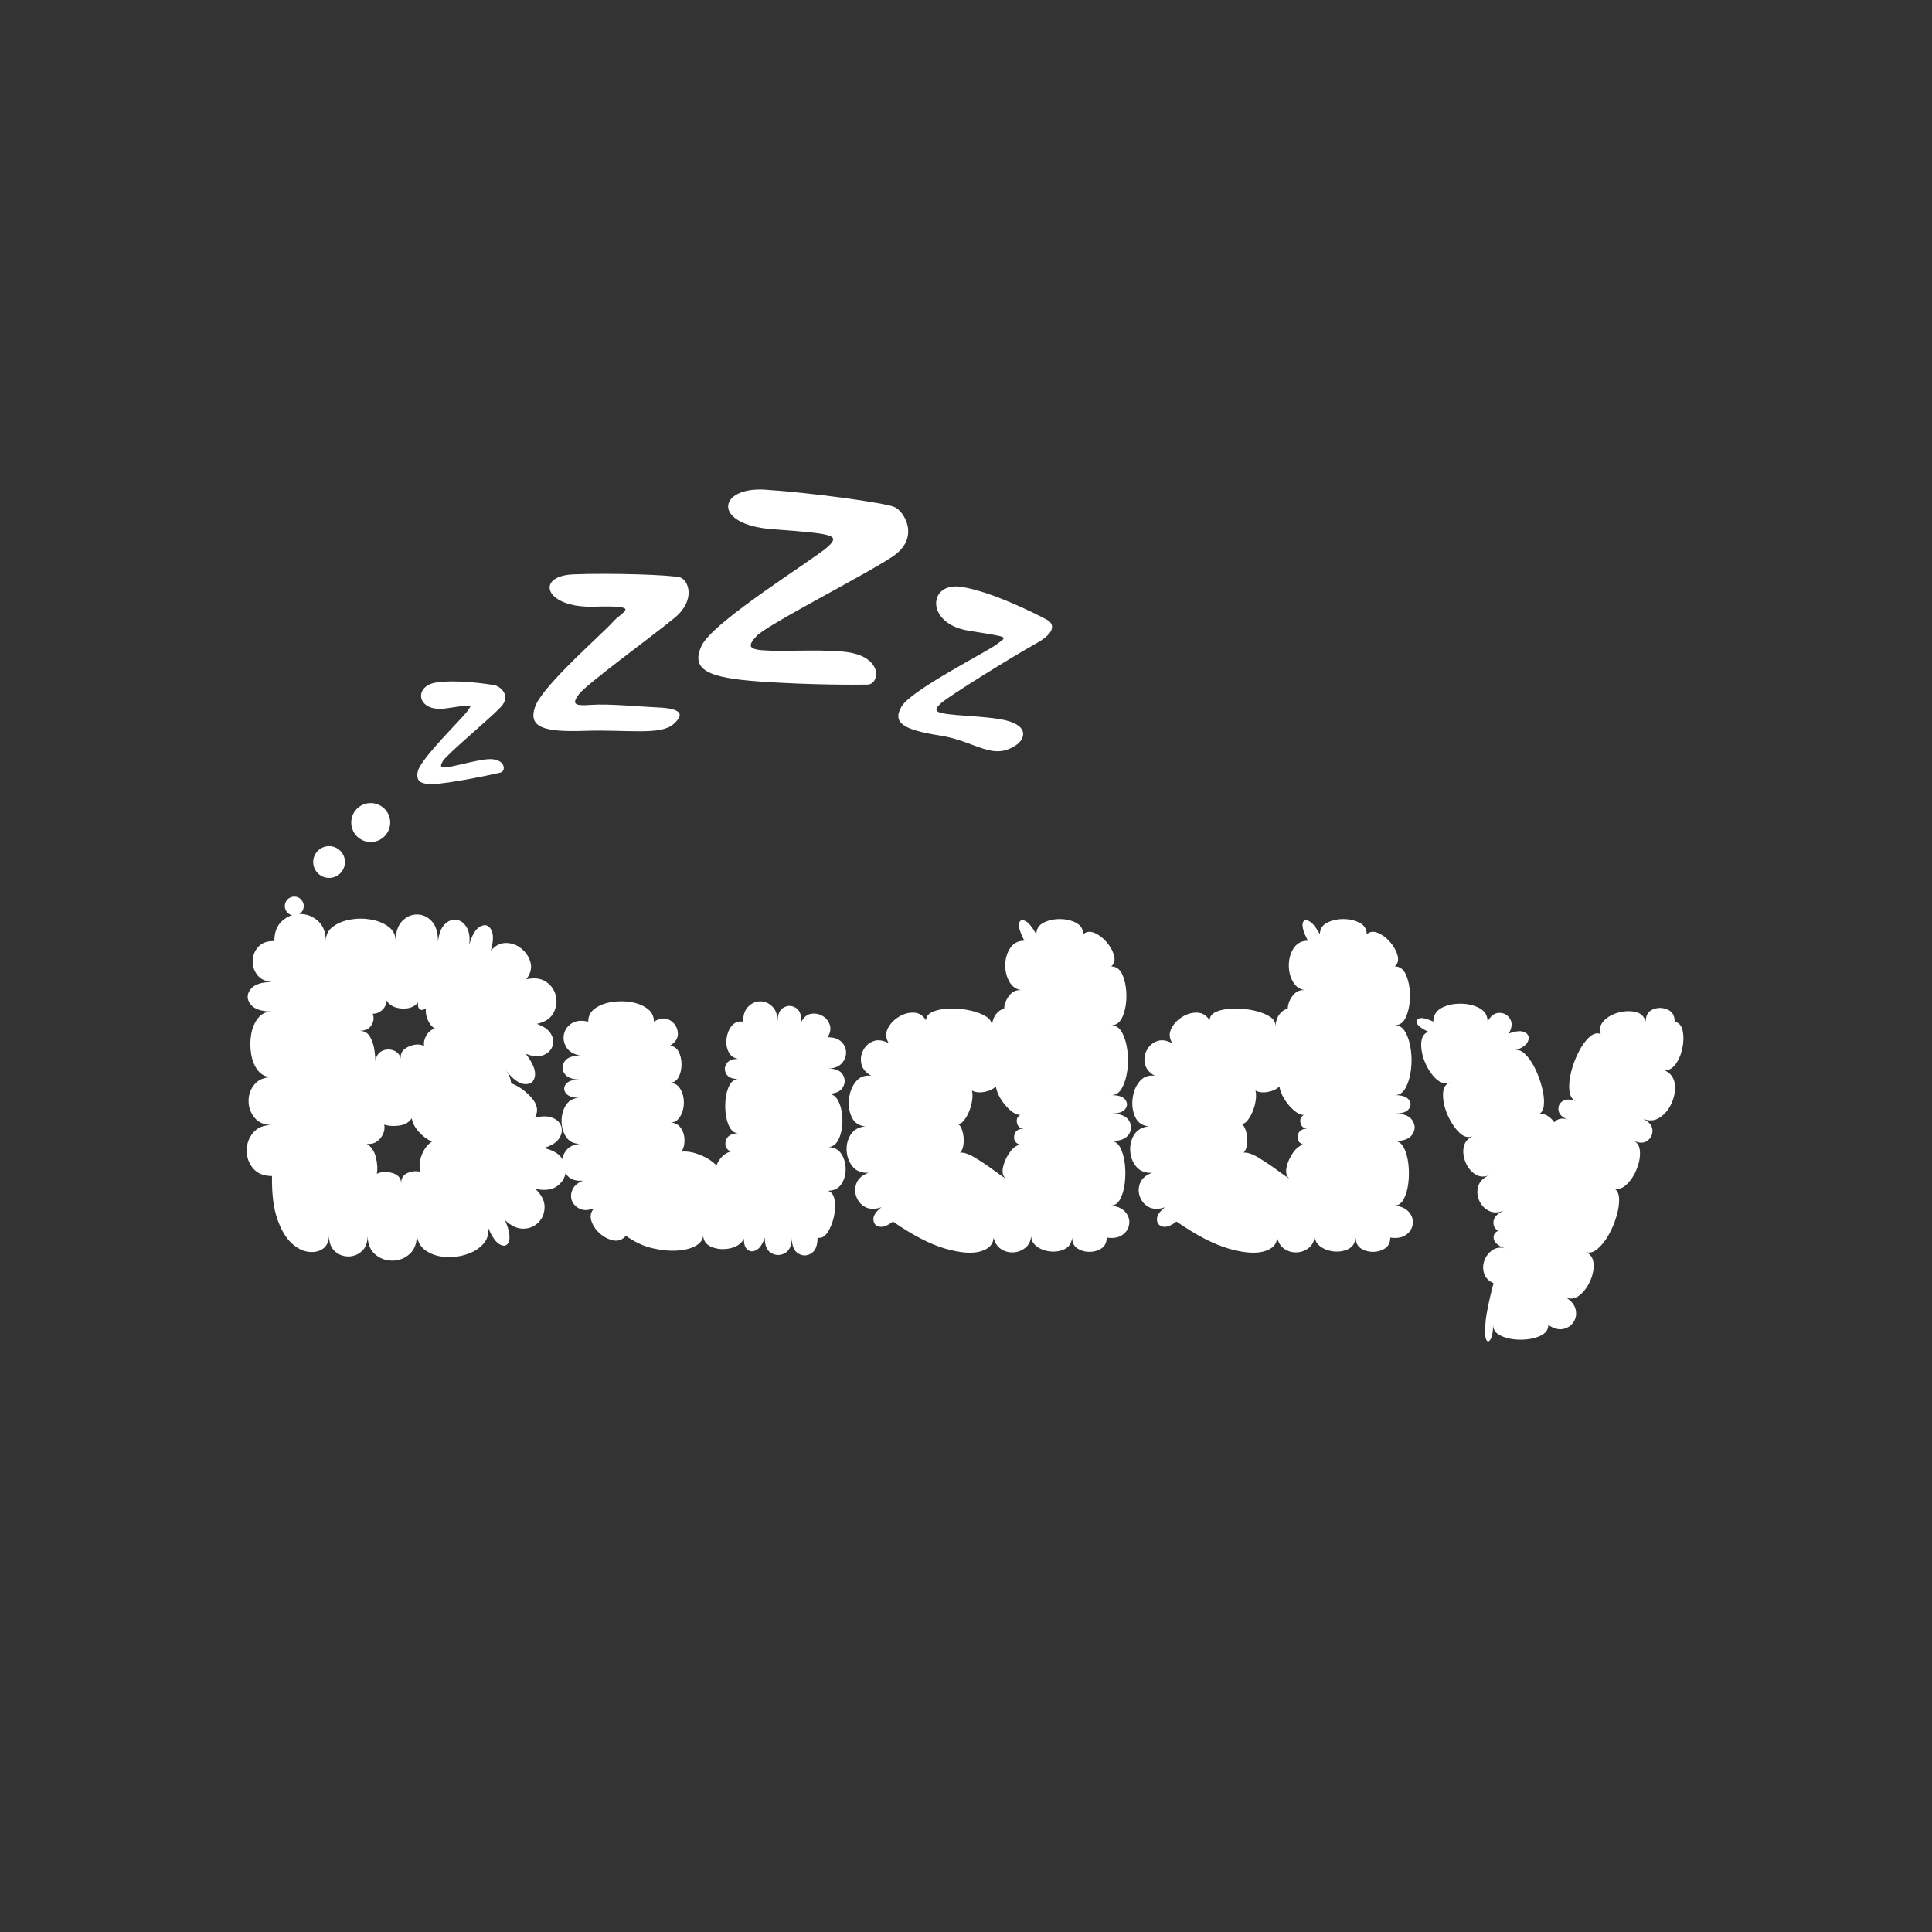
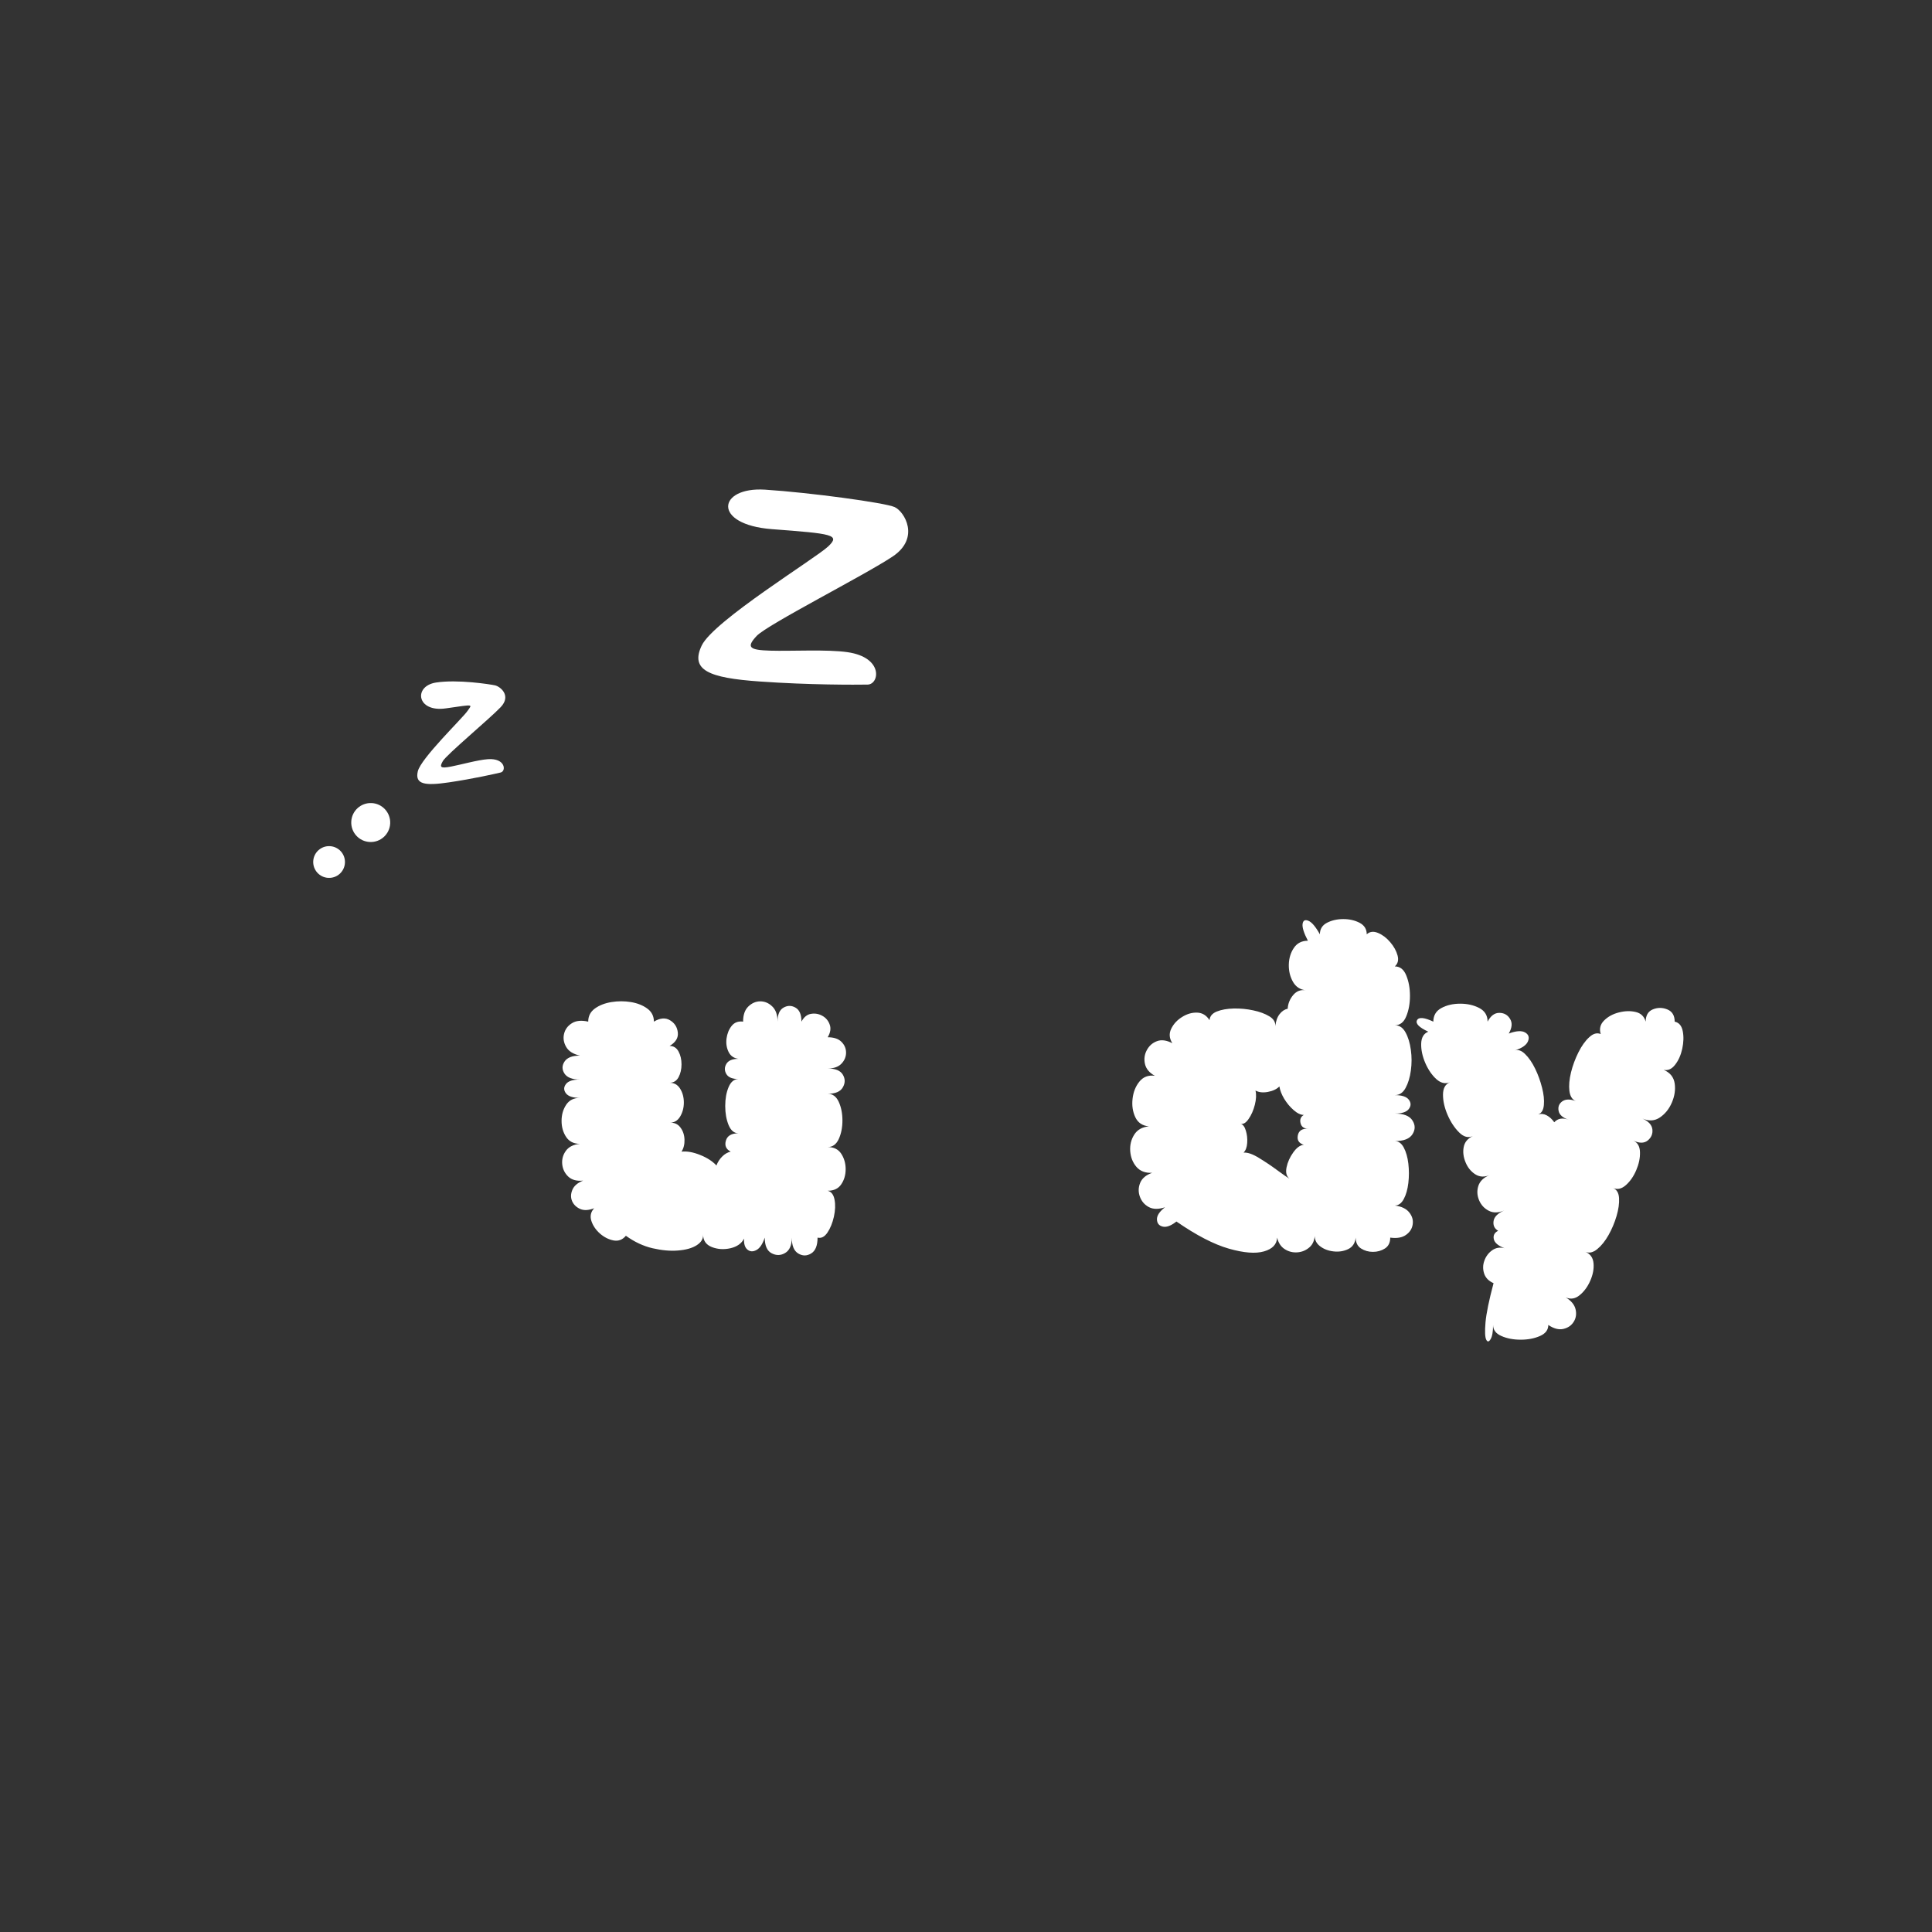
<svg xmlns="http://www.w3.org/2000/svg" version="1.0" preserveAspectRatio="xMidYMid meet" height="500" viewBox="0 0 375 375" zoomAndPan="magnify" width="500">
  <rect x="0" y="0" width="375" height="375" fill="#333333" stroke="none" />
  <defs>
    <g />
    <clipPath id="81333a8f29">
      <path clip-rule="nonzero" d="M 55.281 174 L 59 174 L 59 177.707 L 55.281 177.707 Z M 55.281 174" />
    </clipPath>
  </defs>
  <g fill-opacity="1" fill="#ffffff">
    <g transform="translate(45.217, 242.455)">
      <g>
-         <path d="M 7.578 -14.188 C 5.973 -14.188 4.754 -14.676 3.922 -15.656 C 3.086 -16.633 2.672 -17.789 2.672 -19.125 C 2.672 -20.469 3.086 -21.629 3.922 -22.609 C 4.754 -23.598 5.973 -24.094 7.578 -24.094 C 6.098 -24.094 4.969 -24.566 4.188 -25.516 C 3.414 -26.461 3.031 -27.547 3.031 -28.766 C 3.031 -29.992 3.414 -31.066 4.188 -31.984 C 4.969 -32.91 6.098 -33.375 7.578 -33.375 C 6.453 -33.375 5.547 -33.801 4.859 -34.656 C 4.18 -35.52 3.738 -36.594 3.531 -37.875 C 3.32 -39.156 3.32 -40.414 3.531 -41.656 C 3.738 -42.906 4.18 -43.961 4.859 -44.828 C 5.547 -45.691 6.453 -46.125 7.578 -46.125 C 5.504 -46.125 4.109 -46.598 3.391 -47.547 C 2.672 -48.504 2.672 -49.457 3.391 -50.406 C 4.109 -51.363 5.504 -51.844 7.578 -51.844 C 6.273 -51.957 5.312 -52.43 4.688 -53.266 C 4.062 -54.098 3.773 -55.035 3.828 -56.078 C 3.891 -57.117 4.273 -58.008 4.984 -58.75 C 5.703 -59.488 6.719 -59.832 8.031 -59.781 C 8.031 -61.5 8.535 -62.805 9.547 -63.703 C 10.555 -64.598 11.711 -65.047 13.016 -65.047 C 14.328 -65.047 15.488 -64.598 16.5 -63.703 C 17.508 -62.805 18.016 -61.5 18.016 -59.781 C 18.016 -60.969 18.473 -61.898 19.391 -62.578 C 20.316 -63.266 21.445 -63.727 22.781 -63.969 C 24.125 -64.207 25.461 -64.207 26.797 -63.969 C 28.141 -63.727 29.27 -63.266 30.188 -62.578 C 31.113 -61.898 31.578 -60.969 31.578 -59.781 C 31.578 -61.5 31.992 -62.789 32.828 -63.656 C 33.66 -64.52 34.625 -64.953 35.719 -64.953 C 36.82 -64.953 37.773 -64.52 38.578 -63.656 C 39.391 -62.789 39.797 -61.469 39.797 -59.688 C 39.973 -61.227 40.398 -62.344 41.078 -63.031 C 41.766 -63.719 42.508 -64.016 43.312 -63.922 C 44.113 -63.836 44.781 -63.379 45.312 -62.547 C 45.852 -61.711 46.035 -60.551 45.859 -59.062 C 46.391 -60.969 47.102 -62.156 48 -62.625 C 48.895 -63.102 49.594 -62.91 50.094 -62.047 C 50.602 -61.191 50.586 -59.812 50.047 -57.906 C 50.879 -58.914 51.859 -59.422 52.984 -59.422 C 54.117 -59.422 55.133 -59.047 56.031 -58.297 C 56.926 -57.555 57.504 -56.648 57.766 -55.578 C 58.035 -54.516 57.754 -53.445 56.922 -52.375 C 58.523 -52.727 59.816 -52.562 60.797 -51.875 C 61.785 -51.195 62.41 -50.289 62.672 -49.156 C 62.941 -48.031 62.789 -46.93 62.219 -45.859 C 61.656 -44.785 60.57 -44.07 58.969 -43.719 C 60.344 -43.238 61.266 -42.582 61.734 -41.75 C 62.211 -40.914 62.301 -40.113 62 -39.344 C 61.707 -38.57 61.113 -38.004 60.219 -37.641 C 59.332 -37.285 58.203 -37.379 56.828 -37.922 C 58.203 -36.129 58.797 -34.68 58.609 -33.578 C 58.43 -32.484 57.773 -31.969 56.641 -32.031 C 55.516 -32.094 54.27 -33.016 52.906 -34.797 C 53.562 -33.961 53.922 -33.098 53.984 -32.203 C 55.523 -31.609 56.859 -30.656 57.984 -29.344 C 59.117 -28.039 59.328 -26.766 58.609 -25.516 C 60.047 -25.867 61.207 -25.852 62.094 -25.469 C 62.988 -25.082 63.539 -24.504 63.75 -23.734 C 63.957 -22.961 63.789 -22.188 63.25 -21.406 C 62.719 -20.633 61.738 -20.039 60.312 -19.625 C 61.977 -19.27 63.148 -18.613 63.828 -17.656 C 64.516 -16.707 64.754 -15.711 64.547 -14.672 C 64.336 -13.629 63.742 -12.781 62.766 -12.125 C 61.785 -11.477 60.43 -11.332 58.703 -11.688 C 59.891 -10.562 60.484 -9.398 60.484 -8.203 C 60.484 -7.016 60.098 -6.02 59.328 -5.219 C 58.555 -4.414 57.578 -4 56.391 -3.969 C 55.203 -3.938 54.008 -4.488 52.812 -5.625 C 53.594 -3.781 53.848 -2.426 53.578 -1.562 C 53.305 -0.695 52.754 -0.457 51.922 -0.844 C 51.086 -1.227 50.285 -2.344 49.516 -4.188 C 49.691 -2.883 49.348 -1.785 48.484 -0.891 C 47.629 0.004 46.531 0.656 45.188 1.062 C 43.852 1.477 42.484 1.629 41.078 1.516 C 39.68 1.398 38.477 1 37.469 0.312 C 36.457 -0.375 35.863 -1.367 35.688 -2.672 C 35.688 -1.066 35.207 0.148 34.25 0.984 C 33.301 1.816 32.188 2.234 30.906 2.234 C 29.633 2.234 28.52 1.816 27.562 0.984 C 26.613 0.148 26.141 -1.066 26.141 -2.672 C 26.141 -1.305 25.766 -0.285 25.016 0.391 C 24.273 1.078 23.398 1.422 22.391 1.422 C 21.379 1.422 20.5 1.078 19.75 0.391 C 19.008 -0.285 18.641 -1.305 18.641 -2.672 C 18.641 -1.547 18.27 -0.695 17.531 -0.125 C 16.789 0.438 15.852 0.656 14.719 0.531 C 13.594 0.414 12.477 -0.145 11.375 -1.156 C 10.27 -2.164 9.348 -3.727 8.609 -5.844 C 7.867 -7.957 7.523 -10.738 7.578 -14.188 Z M 24.531 -42.375 C 25.488 -42.375 26.188 -41.973 26.625 -41.172 C 27.07 -40.367 27.352 -39.488 27.469 -38.531 C 27.594 -37.582 27.656 -36.898 27.656 -36.484 C 27.781 -37.441 28.195 -38.098 28.906 -38.453 C 29.625 -38.805 30.367 -38.848 31.141 -38.578 C 31.91 -38.316 32.383 -37.77 32.562 -36.938 C 32.445 -38.008 32.953 -38.797 34.078 -39.297 C 35.211 -39.805 36.223 -39.852 37.109 -39.438 C 36.992 -40.094 37.129 -40.758 37.516 -41.438 C 37.898 -42.125 38.453 -42.586 39.172 -42.828 C 38.578 -43.18 38.113 -43.758 37.781 -44.562 C 37.457 -45.363 37.352 -46.094 37.469 -46.75 C 37 -46.395 36.598 -46.332 36.266 -46.562 C 35.941 -46.801 35.836 -47.25 35.953 -47.906 C 35.242 -47.02 34.188 -46.617 32.781 -46.703 C 31.383 -46.797 30.391 -47.316 29.797 -48.266 C 29.797 -47.555 29.523 -46.945 28.984 -46.438 C 28.453 -45.938 27.832 -45.688 27.125 -45.688 C 27.414 -44.969 27.336 -44.234 26.891 -43.484 C 26.453 -42.742 25.664 -42.375 24.531 -42.375 Z M 32.656 -12.672 C 32.594 -13.68 32.992 -14.379 33.859 -14.766 C 34.723 -15.148 35.57 -15.223 36.406 -14.984 C 36.102 -15.992 36.176 -17.078 36.625 -18.234 C 37.07 -19.398 37.738 -20.281 38.625 -20.875 C 37.676 -21.289 36.816 -21.93 36.047 -22.797 C 35.273 -23.66 34.828 -24.535 34.703 -25.422 C 34.234 -24.648 33.461 -24.176 32.391 -24 C 31.316 -23.82 30.305 -23.879 29.359 -24.172 C 29.535 -23.223 29.281 -22.332 28.594 -21.5 C 27.906 -20.664 27.031 -20.312 25.969 -20.438 C 26.852 -19.895 27.441 -19.031 27.734 -17.844 C 28.035 -16.656 28.098 -15.582 27.922 -14.625 C 28.816 -15.039 29.828 -15.086 30.953 -14.766 C 32.086 -14.441 32.656 -13.742 32.656 -12.672 Z M 32.656 -12.672" />
-       </g>
+         </g>
    </g>
  </g>
  <g fill-opacity="1" fill="#ffffff">
    <g transform="translate(106.766, 242.455)">
      <g>
        <path d="M 14.719 -2.594 C 14.062 -1.812 13.258 -1.508 12.312 -1.688 C 11.363 -1.875 10.484 -2.32 9.672 -3.031 C 8.867 -3.75 8.316 -4.566 8.016 -5.484 C 7.723 -6.41 7.906 -7.227 8.562 -7.938 C 7.488 -7.52 6.582 -7.473 5.844 -7.797 C 5.102 -8.129 4.582 -8.633 4.281 -9.312 C 3.988 -10 4.004 -10.727 4.328 -11.5 C 4.648 -12.281 5.348 -12.879 6.422 -13.297 C 5.172 -13.172 4.203 -13.438 3.516 -14.094 C 2.836 -14.75 2.453 -15.551 2.359 -16.5 C 2.273 -17.457 2.516 -18.32 3.078 -19.094 C 3.641 -19.863 4.547 -20.312 5.797 -20.438 C 4.609 -20.438 3.719 -20.879 3.125 -21.766 C 2.531 -22.66 2.234 -23.703 2.234 -24.891 C 2.234 -26.078 2.531 -27.117 3.125 -28.016 C 3.719 -28.91 4.609 -29.359 5.797 -29.359 C 4.43 -29.359 3.523 -29.656 3.078 -30.25 C 2.629 -30.844 2.629 -31.438 3.078 -32.031 C 3.523 -32.625 4.43 -32.922 5.797 -32.922 C 4.305 -32.922 3.305 -33.305 2.797 -34.078 C 2.297 -34.848 2.297 -35.617 2.797 -36.391 C 3.305 -37.172 4.305 -37.562 5.797 -37.562 C 4.492 -37.852 3.602 -38.414 3.125 -39.25 C 2.645 -40.082 2.508 -40.93 2.719 -41.797 C 2.926 -42.66 3.43 -43.344 4.234 -43.844 C 5.035 -44.352 6.094 -44.457 7.406 -44.156 C 7.406 -45.227 7.836 -46.078 8.703 -46.703 C 9.566 -47.328 10.633 -47.742 11.906 -47.953 C 13.188 -48.16 14.453 -48.16 15.703 -47.953 C 16.953 -47.742 18.004 -47.328 18.859 -46.703 C 19.723 -46.078 20.156 -45.227 20.156 -44.156 C 21.352 -44.875 22.395 -44.961 23.281 -44.422 C 24.176 -43.891 24.68 -43.102 24.797 -42.062 C 24.922 -41.02 24.391 -40.145 23.203 -39.438 C 23.973 -39.438 24.551 -39.078 24.938 -38.359 C 25.32 -37.648 25.516 -36.816 25.516 -35.859 C 25.516 -34.91 25.32 -34.078 24.938 -33.359 C 24.551 -32.648 23.973 -32.297 23.203 -32.297 C 24.086 -32.297 24.77 -31.91 25.25 -31.141 C 25.727 -30.367 25.969 -29.473 25.969 -28.453 C 25.969 -27.441 25.727 -26.535 25.25 -25.734 C 24.77 -24.93 24.086 -24.531 23.203 -24.531 C 24.086 -24.594 24.781 -24.297 25.281 -23.641 C 25.789 -22.984 26.062 -22.191 26.094 -21.266 C 26.125 -20.348 25.93 -19.566 25.516 -18.922 C 26.586 -19.035 27.789 -18.82 29.125 -18.281 C 30.469 -17.75 31.523 -17.066 32.297 -16.234 C 32.535 -16.891 32.906 -17.469 33.406 -17.969 C 33.914 -18.477 34.469 -18.797 35.062 -18.922 C 34.164 -19.391 33.852 -20.098 34.125 -21.047 C 34.395 -22.004 35.211 -22.484 36.578 -22.484 C 35.742 -22.484 35.102 -23.016 34.656 -24.078 C 34.219 -25.148 34 -26.383 34 -27.781 C 34 -29.188 34.219 -30.41 34.656 -31.453 C 35.102 -32.492 35.742 -33.016 36.578 -33.016 C 35.391 -33.016 34.602 -33.336 34.219 -33.984 C 33.832 -34.641 33.832 -35.297 34.219 -35.953 C 34.602 -36.609 35.391 -36.938 36.578 -36.938 C 35.68 -37.051 35.039 -37.492 34.656 -38.266 C 34.27 -39.047 34.133 -39.91 34.25 -40.859 C 34.375 -41.816 34.703 -42.633 35.234 -43.312 C 35.773 -44 36.52 -44.281 37.469 -44.156 C 37.469 -45.469 37.812 -46.453 38.5 -47.109 C 39.188 -47.766 39.957 -48.094 40.812 -48.094 C 41.676 -48.094 42.445 -47.766 43.125 -47.109 C 43.812 -46.453 44.156 -45.469 44.156 -44.156 C 44.156 -45.531 44.539 -46.438 45.312 -46.875 C 46.094 -47.32 46.867 -47.32 47.641 -46.875 C 48.41 -46.438 48.797 -45.531 48.797 -44.156 C 49.273 -45.051 49.898 -45.555 50.672 -45.672 C 51.453 -45.797 52.18 -45.664 52.859 -45.281 C 53.547 -44.895 54.02 -44.328 54.281 -43.578 C 54.551 -42.836 54.422 -42.02 53.891 -41.125 C 55.078 -41.125 55.969 -40.828 56.562 -40.234 C 57.156 -39.641 57.453 -38.941 57.453 -38.141 C 57.453 -37.336 57.156 -36.625 56.562 -36 C 55.969 -35.375 55.078 -35.062 53.891 -35.062 C 55.379 -35.062 56.359 -34.66 56.828 -33.859 C 57.305 -33.055 57.305 -32.238 56.828 -31.406 C 56.359 -30.57 55.379 -30.156 53.891 -30.156 C 54.836 -30.156 55.551 -29.633 56.031 -28.594 C 56.508 -27.551 56.75 -26.344 56.75 -24.969 C 56.75 -23.602 56.508 -22.398 56.031 -21.359 C 55.551 -20.328 54.836 -19.812 53.891 -19.812 C 55.078 -19.812 55.953 -19.379 56.516 -18.516 C 57.086 -17.648 57.375 -16.648 57.375 -15.516 C 57.375 -14.391 57.086 -13.41 56.516 -12.578 C 55.953 -11.742 55.078 -11.328 53.891 -11.328 C 54.598 -11.148 55.039 -10.57 55.219 -9.594 C 55.406 -8.613 55.363 -7.516 55.094 -6.297 C 54.82 -5.078 54.406 -4.051 53.844 -3.219 C 53.281 -2.383 52.641 -2.055 51.922 -2.234 C 51.922 -0.68 51.504 0.344 50.672 0.844 C 49.836 1.352 49.004 1.352 48.172 0.844 C 47.336 0.344 46.922 -0.68 46.922 -2.234 C 46.922 -0.742 46.488 0.25 45.625 0.75 C 44.77 1.258 43.895 1.273 43 0.797 C 42.113 0.328 41.672 -0.68 41.672 -2.234 C 41.254 -0.984 40.719 -0.18 40.062 0.172 C 39.406 0.535 38.82 0.508 38.312 0.094 C 37.812 -0.32 37.594 -1.035 37.656 -2.047 C 37.176 -1.098 36.297 -0.473 35.016 -0.172 C 33.734 0.117 32.523 0.039 31.391 -0.406 C 30.266 -0.852 29.703 -1.672 29.703 -2.859 C 29.766 -2.023 29.348 -1.32 28.453 -0.75 C 27.566 -0.188 26.363 0.148 24.844 0.266 C 23.332 0.391 21.68 0.242 19.891 -0.172 C 18.109 -0.586 16.383 -1.395 14.719 -2.594 Z M 14.719 -2.594" />
      </g>
    </g>
  </g>
  <g fill-opacity="1" fill="#ffffff">
    <g transform="translate(162.964, 242.455)">
      <g>
-         <path d="M 10.344 -5.359 C 9.281 -4.523 8.391 -4.195 7.672 -4.375 C 6.961 -4.551 6.594 -5.008 6.562 -5.75 C 6.531 -6.5 7.051 -7.289 8.125 -8.125 C 6.875 -7.707 5.832 -7.719 5 -8.156 C 4.164 -8.602 3.582 -9.273 3.25 -10.172 C 2.926 -11.066 2.941 -11.957 3.297 -12.844 C 3.66 -13.738 4.438 -14.395 5.625 -14.812 C 4.312 -14.75 3.297 -15.133 2.578 -15.969 C 1.867 -16.801 1.469 -17.812 1.375 -19 C 1.289 -20.188 1.547 -21.254 2.141 -22.203 C 2.734 -23.16 3.688 -23.703 5 -23.828 C 3.75 -23.941 2.867 -24.535 2.359 -25.609 C 1.859 -26.68 1.68 -27.867 1.828 -29.172 C 1.973 -30.484 2.414 -31.598 3.156 -32.516 C 3.906 -33.441 4.906 -33.816 6.156 -33.641 C 5.082 -34.234 4.441 -35.004 4.234 -35.953 C 4.023 -36.898 4.145 -37.789 4.594 -38.625 C 5.039 -39.457 5.691 -40.035 6.547 -40.359 C 7.41 -40.691 8.41 -40.562 9.547 -39.969 C 8.953 -40.914 8.879 -41.848 9.328 -42.766 C 9.773 -43.691 10.473 -44.453 11.422 -45.047 C 12.367 -45.648 13.348 -45.938 14.359 -45.906 C 15.367 -45.875 16.172 -45.383 16.766 -44.438 C 16.828 -45.207 17.301 -45.77 18.188 -46.125 C 19.082 -46.477 20.172 -46.672 21.453 -46.703 C 22.734 -46.734 24 -46.613 25.25 -46.344 C 26.5 -46.082 27.539 -45.695 28.375 -45.188 C 29.207 -44.688 29.594 -44.047 29.531 -43.266 C 29.645 -44.273 29.926 -45.062 30.375 -45.625 C 30.82 -46.195 31.344 -46.539 31.938 -46.656 C 32 -47.664 32.359 -48.555 33.016 -49.328 C 33.672 -50.109 34.504 -50.41 35.516 -50.234 C 34.379 -50.348 33.531 -50.895 32.969 -51.875 C 32.406 -52.863 32.133 -53.977 32.156 -55.219 C 32.188 -56.469 32.516 -57.551 33.141 -58.469 C 33.766 -59.395 34.672 -59.859 35.859 -59.859 C 35.086 -61.348 34.742 -62.43 34.828 -63.109 C 34.922 -63.797 35.297 -64.004 35.953 -63.734 C 36.609 -63.473 37.352 -62.598 38.188 -61.109 C 38.188 -62.117 38.645 -62.863 39.562 -63.344 C 40.488 -63.82 41.547 -64.062 42.734 -64.062 C 43.922 -64.062 44.973 -63.82 45.891 -63.344 C 46.816 -62.863 47.281 -62.117 47.281 -61.109 C 47.875 -61.648 48.602 -61.738 49.469 -61.375 C 50.332 -61.02 51.117 -60.426 51.828 -59.594 C 52.547 -58.758 53.023 -57.895 53.266 -57 C 53.504 -56.113 53.328 -55.406 52.734 -54.875 C 53.742 -54.875 54.484 -54.289 54.953 -53.125 C 55.43 -51.969 55.672 -50.645 55.672 -49.156 C 55.672 -47.664 55.43 -46.344 54.953 -45.188 C 54.484 -44.031 53.742 -43.453 52.734 -43.453 C 53.617 -43.453 54.312 -42.988 54.812 -42.062 C 55.32 -41.145 55.664 -40.016 55.844 -38.672 C 56.031 -37.336 56.031 -36 55.844 -34.656 C 55.664 -33.32 55.32 -32.191 54.812 -31.266 C 54.312 -30.348 53.617 -29.891 52.734 -29.891 C 54.098 -29.891 55.004 -29.594 55.453 -29 C 55.898 -28.406 55.898 -27.805 55.453 -27.203 C 55.004 -26.609 54.098 -26.312 52.734 -26.312 C 54.453 -26.312 55.594 -25.863 56.156 -24.969 C 56.727 -24.082 56.727 -23.191 56.156 -22.297 C 55.594 -21.41 54.453 -20.969 52.734 -20.969 C 53.441 -20.969 54.02 -20.551 54.469 -19.719 C 54.914 -18.883 55.211 -17.844 55.359 -16.594 C 55.504 -15.344 55.504 -14.094 55.359 -12.844 C 55.211 -11.594 54.914 -10.551 54.469 -9.719 C 54.02 -8.883 53.441 -8.469 52.734 -8.469 C 54.035 -8.289 54.969 -7.844 55.531 -7.125 C 56.102 -6.414 56.328 -5.645 56.203 -4.812 C 56.086 -3.977 55.656 -3.297 54.906 -2.766 C 54.164 -2.234 53.145 -2.055 51.844 -2.234 C 51.844 -1.273 51.5 -0.57 50.812 -0.125 C 50.125 0.312 49.348 0.531 48.484 0.531 C 47.629 0.531 46.859 0.312 46.172 -0.125 C 45.484 -0.57 45.141 -1.273 45.141 -2.234 C 45.023 -1.16 44.535 -0.414 43.672 0 C 42.805 0.414 41.852 0.562 40.812 0.438 C 39.77 0.32 38.879 -0.031 38.141 -0.625 C 37.398 -1.219 37.086 -2.02 37.203 -3.031 C 37.203 -1.844 36.859 -0.953 36.172 -0.359 C 35.492 0.234 34.707 0.562 33.812 0.625 C 32.914 0.688 32.098 0.477 31.359 0 C 30.617 -0.477 30.129 -1.223 29.891 -2.234 C 29.828 -0.922 28.977 -0.031 27.344 0.438 C 25.707 0.914 23.43 0.738 20.516 -0.094 C 17.609 -0.926 14.219 -2.68 10.344 -5.359 Z M 35.953 -23.375 C 35.117 -23.375 34.613 -23.727 34.438 -24.438 C 34.258 -25.156 34.469 -25.691 35.062 -26.047 C 34.469 -26.047 33.812 -26.359 33.094 -26.984 C 32.383 -27.609 31.773 -28.336 31.266 -29.172 C 30.766 -30.004 30.453 -30.805 30.328 -31.578 C 29.797 -31.047 29.051 -30.691 28.094 -30.516 C 27.145 -30.336 26.344 -30.426 25.688 -30.781 C 25.875 -30.008 25.832 -29.086 25.562 -28.016 C 25.289 -26.941 24.883 -26.02 24.344 -25.25 C 23.812 -24.477 23.281 -24.18 22.75 -24.359 C 23.227 -24.234 23.582 -23.785 23.812 -23.016 C 24.051 -22.242 24.141 -21.441 24.078 -20.609 C 24.023 -19.773 23.789 -19.148 23.375 -18.734 C 24.145 -18.797 25.141 -18.453 26.359 -17.703 C 27.578 -16.961 28.75 -16.176 29.875 -15.344 C 31.008 -14.508 31.816 -13.945 32.297 -13.656 C 31.703 -14.125 31.508 -14.863 31.719 -15.875 C 31.926 -16.883 32.359 -17.848 33.016 -18.766 C 33.672 -19.691 34.352 -20.188 35.062 -20.25 C 34.113 -20.551 33.727 -21.16 33.906 -22.078 C 34.082 -23.004 34.766 -23.438 35.953 -23.375 Z M 35.953 -23.375" />
-       </g>
+         </g>
    </g>
  </g>
  <g fill-opacity="1" fill="#ffffff">
    <g transform="translate(218.001, 242.455)">
      <g>
        <path d="M 10.344 -5.359 C 9.281 -4.523 8.391 -4.195 7.672 -4.375 C 6.961 -4.551 6.594 -5.008 6.562 -5.75 C 6.531 -6.5 7.051 -7.289 8.125 -8.125 C 6.875 -7.707 5.832 -7.719 5 -8.156 C 4.164 -8.602 3.582 -9.273 3.25 -10.172 C 2.926 -11.066 2.941 -11.957 3.297 -12.844 C 3.66 -13.738 4.438 -14.395 5.625 -14.812 C 4.312 -14.75 3.297 -15.133 2.578 -15.969 C 1.867 -16.801 1.469 -17.812 1.375 -19 C 1.289 -20.188 1.547 -21.254 2.141 -22.203 C 2.734 -23.16 3.688 -23.703 5 -23.828 C 3.75 -23.941 2.867 -24.535 2.359 -25.609 C 1.859 -26.68 1.68 -27.867 1.828 -29.172 C 1.973 -30.484 2.414 -31.598 3.156 -32.516 C 3.906 -33.441 4.906 -33.816 6.156 -33.641 C 5.082 -34.234 4.441 -35.004 4.234 -35.953 C 4.023 -36.898 4.145 -37.789 4.594 -38.625 C 5.039 -39.457 5.691 -40.035 6.547 -40.359 C 7.41 -40.691 8.41 -40.562 9.547 -39.969 C 8.953 -40.914 8.879 -41.848 9.328 -42.766 C 9.773 -43.691 10.473 -44.453 11.422 -45.047 C 12.367 -45.648 13.348 -45.938 14.359 -45.906 C 15.367 -45.875 16.172 -45.383 16.766 -44.438 C 16.828 -45.207 17.301 -45.77 18.188 -46.125 C 19.082 -46.477 20.172 -46.672 21.453 -46.703 C 22.734 -46.734 24 -46.613 25.25 -46.344 C 26.5 -46.082 27.539 -45.695 28.375 -45.188 C 29.207 -44.688 29.594 -44.047 29.531 -43.266 C 29.645 -44.273 29.926 -45.062 30.375 -45.625 C 30.82 -46.195 31.344 -46.539 31.938 -46.656 C 32 -47.664 32.359 -48.555 33.016 -49.328 C 33.672 -50.109 34.504 -50.41 35.516 -50.234 C 34.379 -50.348 33.531 -50.895 32.969 -51.875 C 32.406 -52.863 32.133 -53.977 32.156 -55.219 C 32.188 -56.469 32.516 -57.551 33.141 -58.469 C 33.766 -59.395 34.672 -59.859 35.859 -59.859 C 35.086 -61.348 34.742 -62.43 34.828 -63.109 C 34.922 -63.797 35.297 -64.004 35.953 -63.734 C 36.609 -63.473 37.352 -62.598 38.188 -61.109 C 38.188 -62.117 38.645 -62.863 39.562 -63.344 C 40.488 -63.82 41.547 -64.062 42.734 -64.062 C 43.922 -64.062 44.973 -63.82 45.891 -63.344 C 46.816 -62.863 47.281 -62.117 47.281 -61.109 C 47.875 -61.648 48.602 -61.738 49.469 -61.375 C 50.332 -61.02 51.117 -60.426 51.828 -59.594 C 52.547 -58.758 53.023 -57.895 53.266 -57 C 53.504 -56.113 53.328 -55.406 52.734 -54.875 C 53.742 -54.875 54.484 -54.289 54.953 -53.125 C 55.43 -51.969 55.672 -50.645 55.672 -49.156 C 55.672 -47.664 55.43 -46.344 54.953 -45.188 C 54.484 -44.031 53.742 -43.453 52.734 -43.453 C 53.617 -43.453 54.312 -42.988 54.812 -42.062 C 55.32 -41.145 55.664 -40.016 55.844 -38.672 C 56.031 -37.336 56.031 -36 55.844 -34.656 C 55.664 -33.32 55.32 -32.191 54.812 -31.266 C 54.312 -30.348 53.617 -29.891 52.734 -29.891 C 54.098 -29.891 55.004 -29.594 55.453 -29 C 55.898 -28.406 55.898 -27.805 55.453 -27.203 C 55.004 -26.609 54.098 -26.312 52.734 -26.312 C 54.453 -26.312 55.594 -25.863 56.156 -24.969 C 56.727 -24.082 56.727 -23.191 56.156 -22.297 C 55.594 -21.41 54.453 -20.969 52.734 -20.969 C 53.441 -20.969 54.02 -20.551 54.469 -19.719 C 54.914 -18.883 55.211 -17.844 55.359 -16.594 C 55.504 -15.344 55.504 -14.094 55.359 -12.844 C 55.211 -11.594 54.914 -10.551 54.469 -9.719 C 54.02 -8.883 53.441 -8.469 52.734 -8.469 C 54.035 -8.289 54.969 -7.844 55.531 -7.125 C 56.102 -6.414 56.328 -5.645 56.203 -4.812 C 56.086 -3.977 55.656 -3.297 54.906 -2.766 C 54.164 -2.234 53.145 -2.055 51.844 -2.234 C 51.844 -1.273 51.5 -0.57 50.812 -0.125 C 50.125 0.312 49.348 0.531 48.484 0.531 C 47.629 0.531 46.859 0.312 46.172 -0.125 C 45.484 -0.57 45.141 -1.273 45.141 -2.234 C 45.023 -1.16 44.535 -0.414 43.672 0 C 42.805 0.414 41.852 0.562 40.812 0.438 C 39.77 0.32 38.879 -0.031 38.141 -0.625 C 37.398 -1.219 37.086 -2.02 37.203 -3.031 C 37.203 -1.844 36.859 -0.953 36.172 -0.359 C 35.492 0.234 34.707 0.562 33.812 0.625 C 32.914 0.688 32.098 0.477 31.359 0 C 30.617 -0.477 30.129 -1.223 29.891 -2.234 C 29.828 -0.922 28.977 -0.031 27.344 0.438 C 25.707 0.914 23.43 0.738 20.516 -0.094 C 17.609 -0.926 14.219 -2.68 10.344 -5.359 Z M 35.953 -23.375 C 35.117 -23.375 34.613 -23.727 34.438 -24.438 C 34.258 -25.156 34.469 -25.691 35.062 -26.047 C 34.469 -26.047 33.812 -26.359 33.094 -26.984 C 32.383 -27.609 31.773 -28.336 31.266 -29.172 C 30.766 -30.004 30.453 -30.805 30.328 -31.578 C 29.797 -31.047 29.051 -30.691 28.094 -30.516 C 27.145 -30.336 26.344 -30.426 25.688 -30.781 C 25.875 -30.008 25.832 -29.086 25.562 -28.016 C 25.289 -26.941 24.883 -26.02 24.344 -25.25 C 23.812 -24.477 23.281 -24.18 22.75 -24.359 C 23.227 -24.234 23.582 -23.785 23.812 -23.016 C 24.051 -22.242 24.141 -21.441 24.078 -20.609 C 24.023 -19.773 23.789 -19.148 23.375 -18.734 C 24.145 -18.797 25.141 -18.453 26.359 -17.703 C 27.578 -16.961 28.75 -16.176 29.875 -15.344 C 31.008 -14.508 31.816 -13.945 32.297 -13.656 C 31.703 -14.125 31.508 -14.863 31.719 -15.875 C 31.926 -16.883 32.359 -17.848 33.016 -18.766 C 33.672 -19.691 34.352 -20.188 35.062 -20.25 C 34.113 -20.551 33.727 -21.16 33.906 -22.078 C 34.082 -23.004 34.766 -23.438 35.953 -23.375 Z M 35.953 -23.375" />
      </g>
    </g>
  </g>
  <g fill-opacity="1" fill="#ffffff">
    <g transform="translate(273.039, 242.455)">
      <g>
        <path d="M 16.859 6.609 C 15.91 6.191 15.301 5.566 15.031 4.734 C 14.758 3.898 14.773 3.066 15.078 2.234 C 15.379 1.398 15.883 0.727 16.594 0.219 C 17.312 -0.281 18.113 -0.41 19 -0.172 C 17.75 -0.648 17.051 -1.242 16.906 -1.953 C 16.758 -2.672 17.039 -3.207 17.75 -3.562 C 17.039 -3.977 16.742 -4.602 16.859 -5.438 C 16.984 -6.27 17.672 -6.957 18.922 -7.5 C 17.785 -7.02 16.785 -7.004 15.922 -7.453 C 15.055 -7.898 14.43 -8.582 14.047 -9.5 C 13.66 -10.426 13.613 -11.348 13.906 -12.266 C 14.207 -13.191 14.926 -13.891 16.062 -14.359 C 15.051 -13.941 14.129 -14 13.297 -14.531 C 12.461 -15.07 11.836 -15.848 11.422 -16.859 C 11.004 -17.867 10.883 -18.848 11.062 -19.797 C 11.238 -20.754 11.832 -21.473 12.844 -21.953 C 11.957 -21.535 11.066 -21.77 10.172 -22.656 C 9.273 -23.551 8.531 -24.68 7.938 -26.047 C 7.344 -27.422 7.047 -28.727 7.047 -29.969 C 7.047 -31.219 7.492 -32.023 8.391 -32.391 C 7.492 -32.023 6.613 -32.227 5.75 -33 C 4.895 -33.781 4.18 -34.82 3.609 -36.125 C 3.047 -37.438 2.781 -38.688 2.812 -39.875 C 2.844 -41.07 3.301 -41.848 4.188 -42.203 C 2.406 -43.035 1.676 -43.773 2 -44.422 C 2.332 -45.078 3.391 -44.988 5.172 -44.156 C 5.172 -45.352 5.691 -46.234 6.734 -46.797 C 7.773 -47.359 8.992 -47.641 10.391 -47.641 C 11.785 -47.641 13.02 -47.359 14.094 -46.797 C 15.164 -46.234 15.703 -45.352 15.703 -44.156 C 16.297 -45.289 17.051 -45.859 17.969 -45.859 C 18.895 -45.859 19.594 -45.469 20.062 -44.688 C 20.539 -43.914 20.457 -42.969 19.812 -41.844 C 21.238 -42.375 22.289 -42.445 22.969 -42.062 C 23.656 -41.676 23.848 -41.109 23.547 -40.359 C 23.254 -39.617 22.395 -39.016 20.969 -38.547 C 21.625 -38.785 22.305 -38.547 23.016 -37.828 C 23.734 -37.117 24.375 -36.18 24.938 -35.016 C 25.5 -33.859 25.941 -32.641 26.266 -31.359 C 26.598 -30.078 26.719 -28.945 26.625 -27.969 C 26.539 -26.988 26.172 -26.379 25.516 -26.141 C 26.109 -26.316 26.672 -26.254 27.203 -25.953 C 27.742 -25.66 28.223 -25.219 28.641 -24.625 C 29.348 -25.395 30.301 -25.547 31.5 -25.078 C 30.301 -25.484 29.629 -26.07 29.484 -26.844 C 29.336 -27.625 29.578 -28.238 30.203 -28.688 C 30.828 -29.133 31.703 -29.148 32.828 -28.734 C 32.117 -29.023 31.703 -29.691 31.578 -30.734 C 31.461 -31.773 31.566 -32.961 31.891 -34.297 C 32.223 -35.641 32.703 -36.938 33.328 -38.188 C 33.953 -39.438 34.648 -40.414 35.422 -41.125 C 36.191 -41.844 36.938 -42.051 37.656 -41.75 C 37.352 -42.758 37.57 -43.633 38.312 -44.375 C 39.062 -45.125 40.016 -45.645 41.172 -45.938 C 42.336 -46.238 43.426 -46.27 44.438 -46.031 C 45.445 -45.801 46.098 -45.176 46.391 -44.156 C 46.391 -45.352 46.848 -46.145 47.766 -46.531 C 48.691 -46.914 49.629 -46.914 50.578 -46.531 C 51.535 -46.145 52.016 -45.352 52.016 -44.156 C 52.848 -43.977 53.367 -43.367 53.578 -42.328 C 53.785 -41.285 53.754 -40.141 53.484 -38.891 C 53.211 -37.648 52.75 -36.613 52.094 -35.781 C 51.445 -34.945 50.707 -34.617 49.875 -34.797 C 51.125 -34.266 51.836 -33.383 52.016 -32.156 C 52.191 -30.938 52.008 -29.703 51.469 -28.453 C 50.938 -27.211 50.164 -26.25 49.156 -25.562 C 48.145 -24.875 47.016 -24.801 45.766 -25.344 C 46.953 -24.801 47.594 -24.098 47.688 -23.234 C 47.781 -22.379 47.484 -21.664 46.797 -21.094 C 46.109 -20.531 45.172 -20.52 43.984 -21.062 C 44.816 -20.695 45.25 -19.945 45.281 -18.812 C 45.312 -17.688 45.07 -16.531 44.562 -15.344 C 44.062 -14.156 43.395 -13.188 42.562 -12.438 C 41.727 -11.695 40.895 -11.504 40.062 -11.859 C 40.77 -11.566 41.156 -10.914 41.219 -9.906 C 41.281 -8.895 41.117 -7.734 40.734 -6.422 C 40.348 -5.117 39.828 -3.883 39.172 -2.719 C 38.516 -1.562 37.785 -0.656 36.984 0 C 36.18 0.656 35.422 0.832 34.703 0.531 C 35.66 0.945 36.18 1.691 36.266 2.766 C 36.359 3.836 36.148 4.953 35.641 6.109 C 35.141 7.266 34.457 8.203 33.594 8.922 C 32.727 9.641 31.82 9.789 30.875 9.375 C 31.938 10.02 32.57 10.789 32.781 11.688 C 32.988 12.582 32.867 13.383 32.422 14.094 C 31.984 14.812 31.316 15.273 30.422 15.484 C 29.523 15.691 28.547 15.438 27.484 14.719 C 27.484 15.676 26.945 16.391 25.875 16.859 C 24.801 17.336 23.551 17.578 22.125 17.578 C 20.695 17.578 19.445 17.336 18.375 16.859 C 17.301 16.391 16.766 15.676 16.766 14.719 C 16.766 16.031 16.602 16.953 16.281 17.484 C 15.957 18.023 15.676 18.055 15.438 17.578 C 15.195 17.098 15.148 15.977 15.297 14.219 C 15.453 12.469 15.973 9.93 16.859 6.609 Z M 16.859 6.609" />
      </g>
    </g>
  </g>
  <path fill-rule="nonzero" fill-opacity="1" d="M 94.684 147.359 C 98.133 147.109 98.273 149.684 97.184 149.941 C 96.09 150.199 91.887 151.156 87.156 151.855 C 82.422 152.559 80.512 152.234 81.094 149.723 C 81.672 147.207 89.824 139.348 90.734 138.004 C 91.645 136.66 92.184 136.688 86.523 137.496 C 80.859 138.309 80.199 133.168 84.629 132.48 C 88.82 131.832 95.062 132.812 96.055 133.02 C 97.047 133.219 99.355 134.988 97.168 137.273 C 94.98 139.562 86.715 146.445 85.961 147.719 C 85.211 148.992 85.586 149.164 87.531 148.793 C 89.473 148.422 92.754 147.496 94.684 147.359" fill="#ffffff" />
-   <path fill-rule="nonzero" fill-opacity="1" d="M 127.676 137.312 C 133.48 137.551 132.113 139.312 130.707 140.562 C 128.195 142.781 121.629 141.582 113.594 141.852 C 105.559 142.121 102.43 141.223 103.879 137.137 C 105.328 133.043 117.188 122.781 118.965 120.711 C 120.742 118.641 124.883 117.477 115.273 117.754 C 105.664 118.035 103.785 111.781 111.312 111.48 C 118.434 111.191 130.426 111.566 132.043 112.086 C 133.664 112.613 135.074 116.48 130.988 119.879 C 126.898 123.277 113.895 132.73 112.395 134.711 C 110.895 136.699 111.492 137.055 114.805 136.809 C 118.121 136.559 124.422 137.176 127.676 137.312" fill="#ffffff" />
  <path fill-rule="nonzero" fill-opacity="1" d="M 164.523 126.59 C 171.555 127.617 170.691 132.852 168.391 132.879 C 166.086 132.914 157.223 132.969 147.414 132.273 C 137.605 131.582 133.918 130.09 136.199 125.301 C 138.48 120.512 158.324 108.359 160.75 106.066 C 163.172 103.777 161.574 103.594 149.855 102.711 C 138.133 101.824 139.305 94.457 148.496 95.043 C 157.195 95.602 171.734 97.574 173.637 98.418 C 175.539 99.262 178.668 104.402 173.266 108.016 C 167.859 111.633 148.941 121.219 146.859 123.441 C 144.785 125.66 145.465 126.176 149.531 126.293 C 153.594 126.414 160.582 126.012 164.523 126.59" fill="#ffffff" />
-   <path fill-rule="nonzero" fill-opacity="1" d="M 195.047 139.777 C 199.98 140.938 198.742 143.52 197.41 144.488 C 192.758 147.867 189.465 143.871 182.535 142.781 C 175.602 141.691 173.07 140.406 174.984 137.141 C 176.898 133.875 191.742 126.441 193.605 124.957 C 195.469 123.477 196.211 123.746 187.93 122.402 C 179.648 121.062 180.074 112.93 186.57 113.902 C 192.723 114.828 201.934 119.59 203.234 120.301 C 204.535 121.016 205.133 122.676 201.07 124.918 C 197.008 127.16 184.293 135.012 182.68 136.465 C 181.066 137.922 181.52 138.324 184.402 138.656 C 187.285 138.988 192.277 139.129 195.047 139.777" fill="#ffffff" />
  <path fill-rule="nonzero" fill-opacity="1" d="M 60.797 167.172 C 60.719 168.871 62.031 170.316 63.73 170.395 C 65.434 170.477 66.875 169.164 66.953 167.461 C 67.035 165.762 65.723 164.32 64.02 164.238 C 62.32 164.156 60.875 165.473 60.797 167.172" fill="#ffffff" />
  <path fill-rule="nonzero" fill-opacity="1" d="M 68.18 159.477 C 68.082 161.562 69.691 163.336 71.777 163.43 C 73.863 163.531 75.637 161.922 75.734 159.832 C 75.832 157.746 74.219 155.973 72.133 155.875 C 70.047 155.777 68.277 157.387 68.18 159.477" fill="#ffffff" />
  <g clip-path="url(#81333a8f29)">
-     <path fill-rule="nonzero" fill-opacity="1" d="M 55.281 175.777 C 55.234 176.793 56.02 177.656 57.035 177.707 C 58.051 177.754 58.91 176.969 58.961 175.953 C 59.008 174.938 58.223 174.074 57.207 174.027 C 56.191 173.98 55.328 174.762 55.281 175.777" fill="#ffffff" />
-   </g>
+     </g>
</svg>